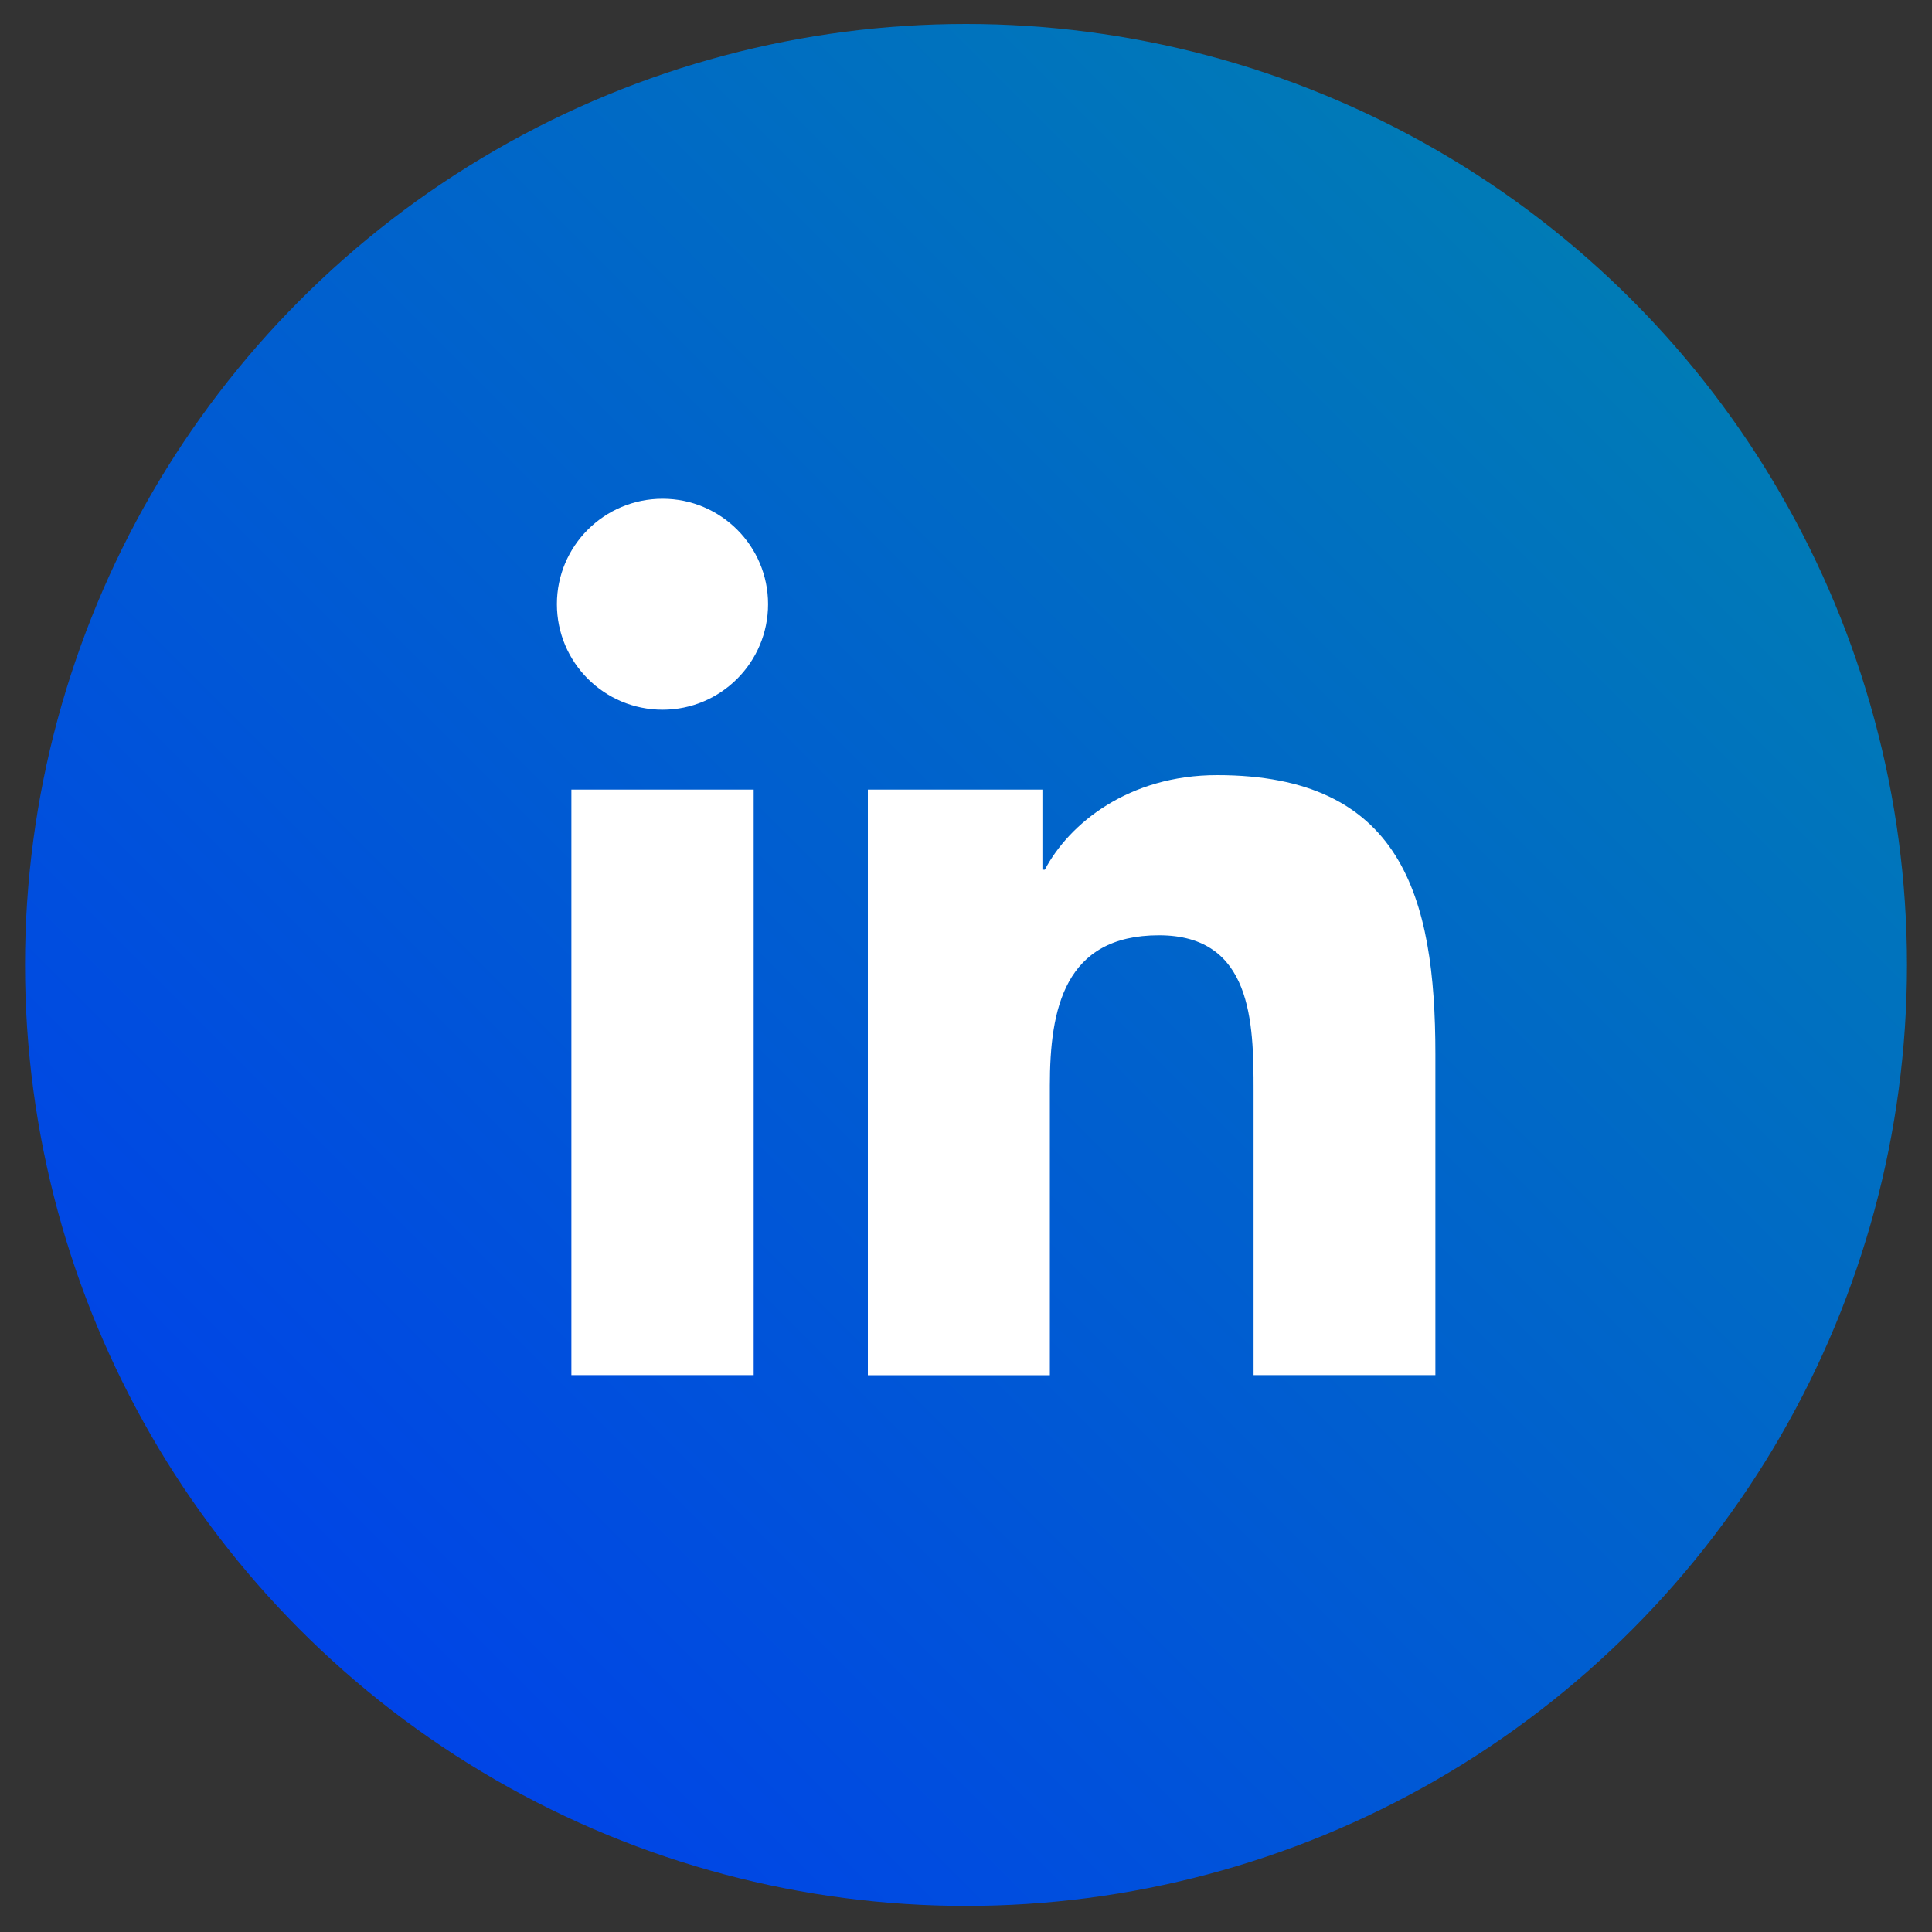
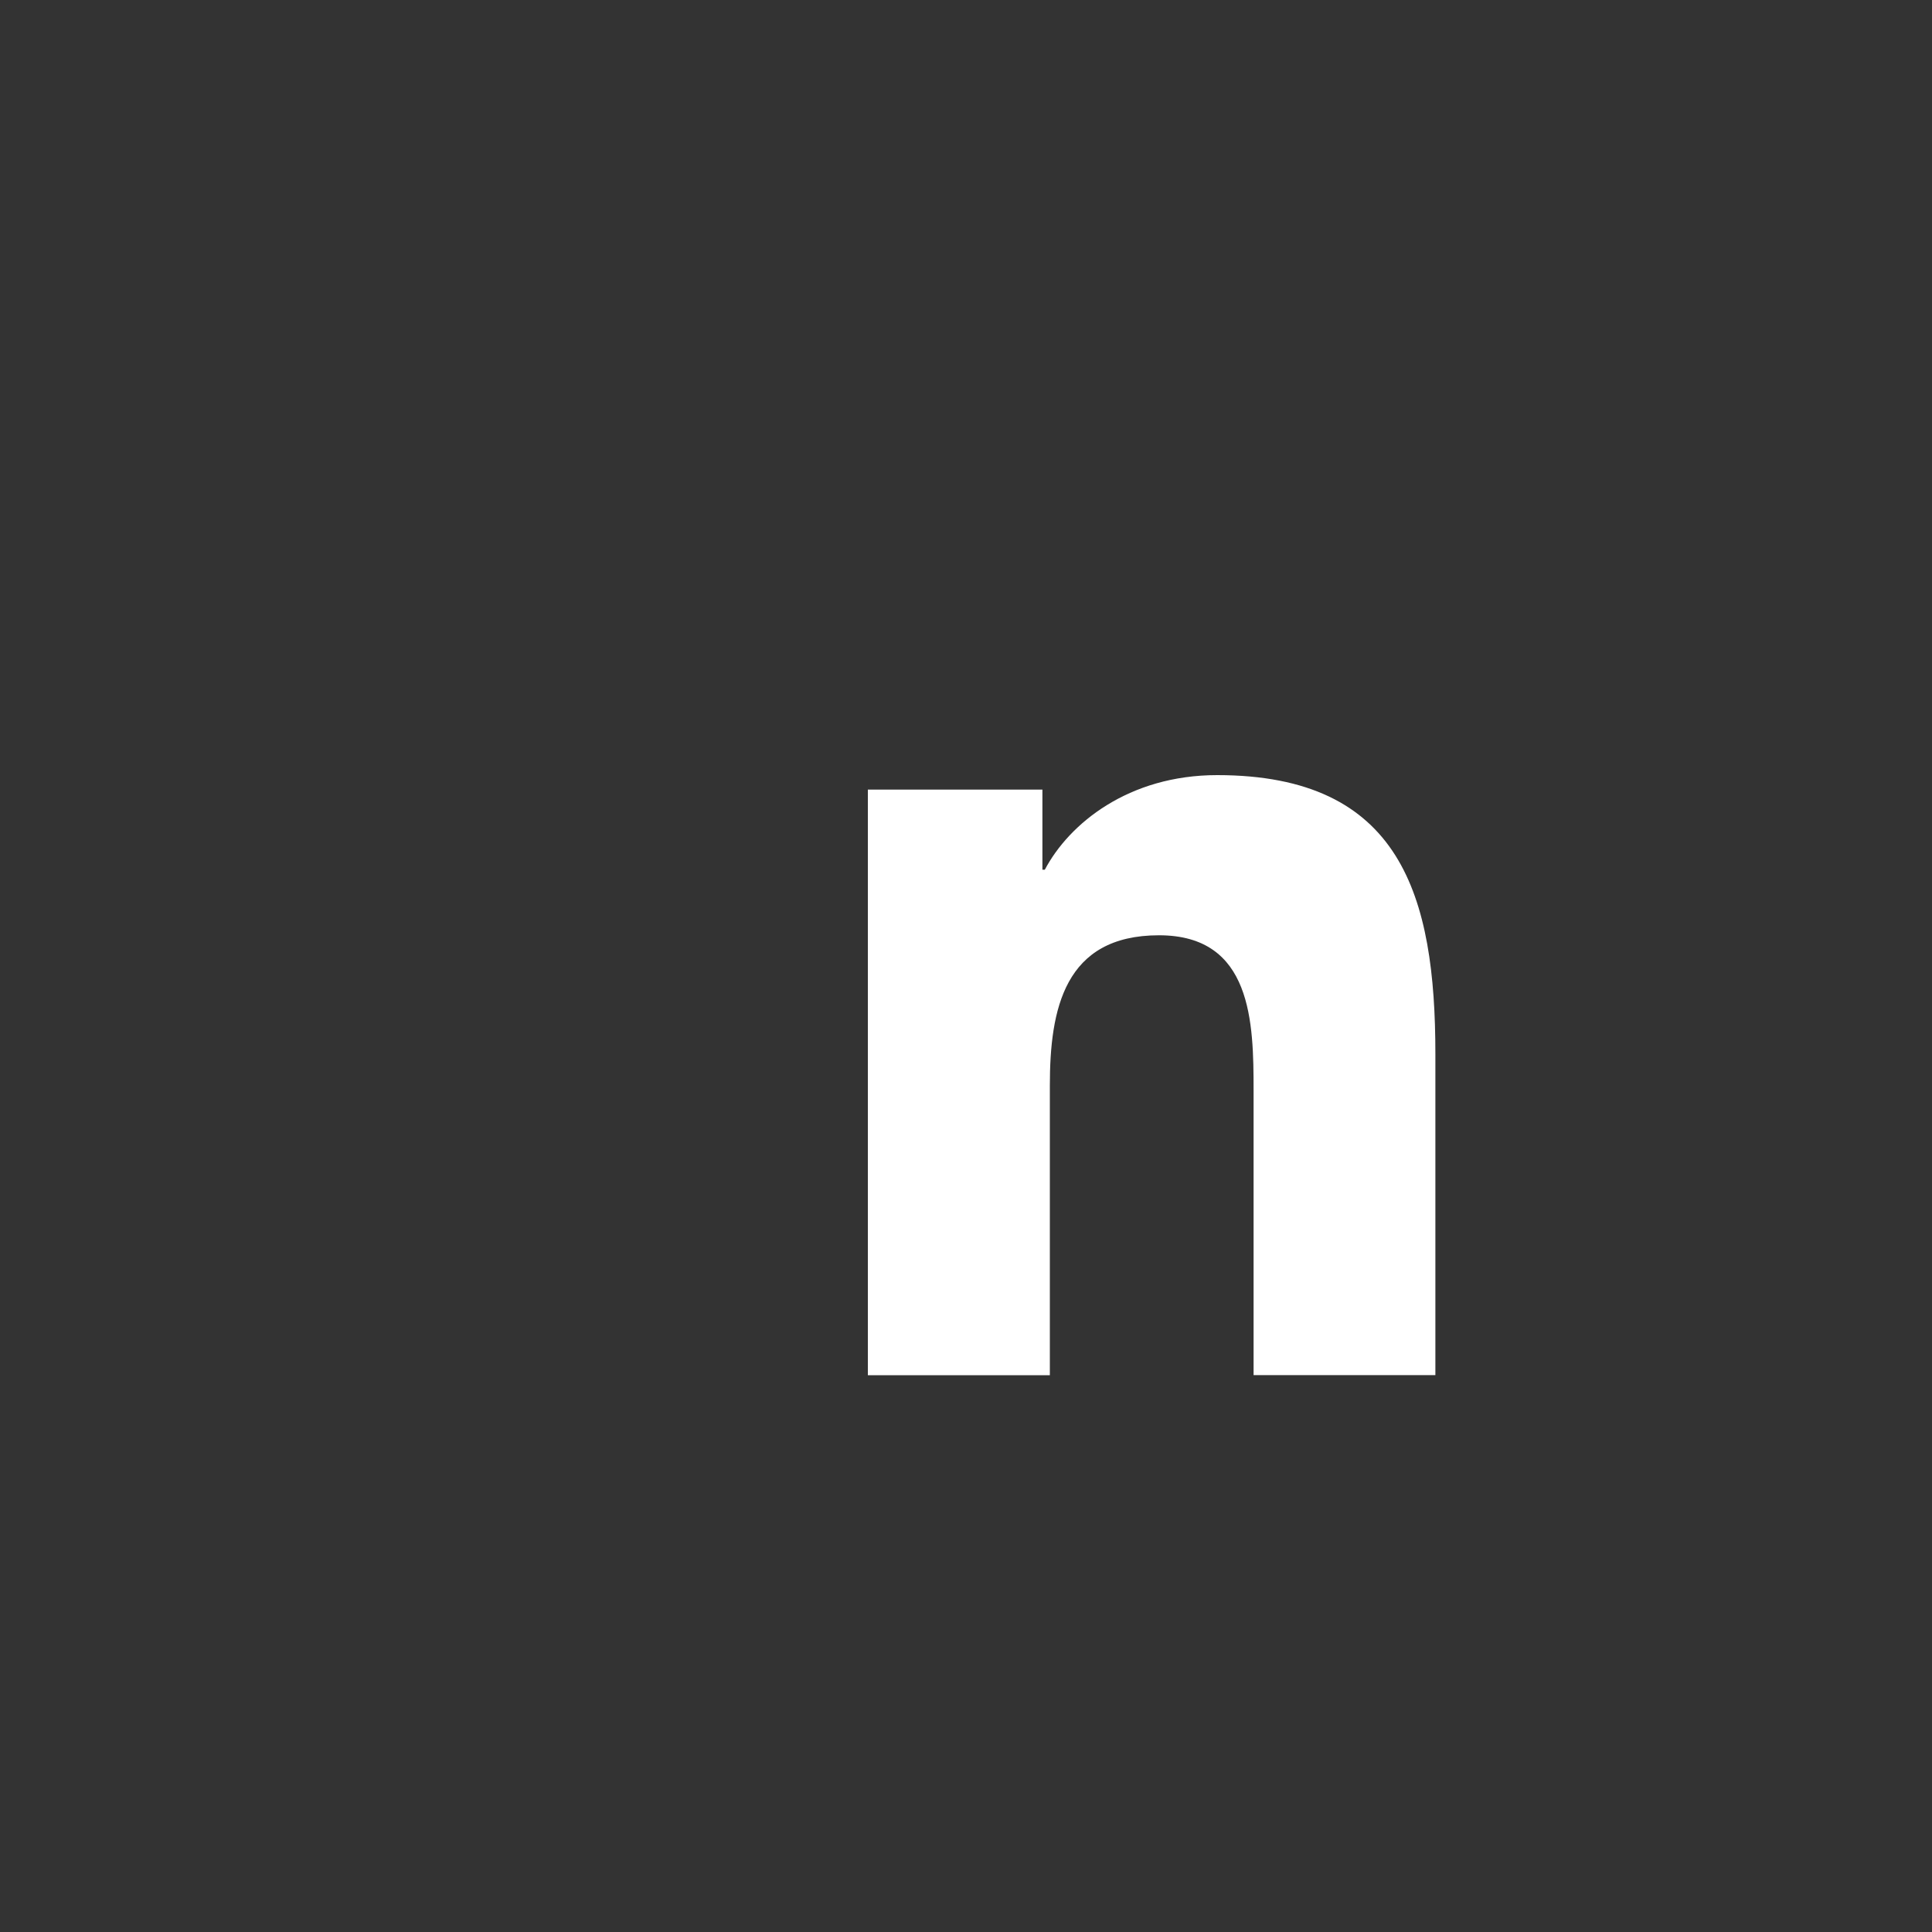
<svg xmlns="http://www.w3.org/2000/svg" version="1.1" id="Capa_1" x="0px" y="0px" viewBox="0 0 200 200" style="enable-background:new 0 0 200 200;" xml:space="preserve">
  <rect x="0" y="0" width="200" height="200" fill="#333333" stroke="none" />
  <style type="text/css">
	.st0{fill:url(#SVGID_1_);}
	.st1{fill:#FFFFFF;}
	.st2{fill:url(#SVGID_00000015316174427696564780000011708359235812058002_);}
	.st3{fill:url(#SVGID_00000132083808942023575030000007404484026189508521_);}
	.st4{fill:url(#SVGID_00000061432876992789320850000013469297020073269401_);}
	.st5{fill:url(#SVGID_00000124143540986994610070000014487977807867119782_);}
</style>
  <g>
    <linearGradient id="SVGID_1_" gradientUnits="userSpaceOnUse" x1="168.88" y1="31.006" x2="31.12" y2="168.766">
      <stop offset="0" style="stop-color:#007BB6" />
      <stop offset="1" style="stop-color:#0044E7" />
    </linearGradient>
-     <circle class="st0" cx="100" cy="99.89" r="97.41" />
-     <path class="st1" d="M59.15,81.74h18.87v60.61H59.15V81.74z M68.59,51.63c6.03,0,10.92,4.89,10.92,10.91   c0,6.03-4.89,10.93-10.92,10.93c-6.05,0-10.94-4.9-10.94-10.93C57.65,56.52,62.54,51.63,68.59,51.63" />
    <path class="st1" d="M89.84,81.74h18.07v8.29h0.25c2.52-4.77,8.66-9.79,17.84-9.79c19.07,0,22.59,12.54,22.59,28.87v33.24h-18.82   v-29.46c0-7.03-0.14-16.07-9.79-16.07c-9.81,0-11.3,7.66-11.3,15.56v29.98H89.84V81.74z" />
  </g>
</svg>